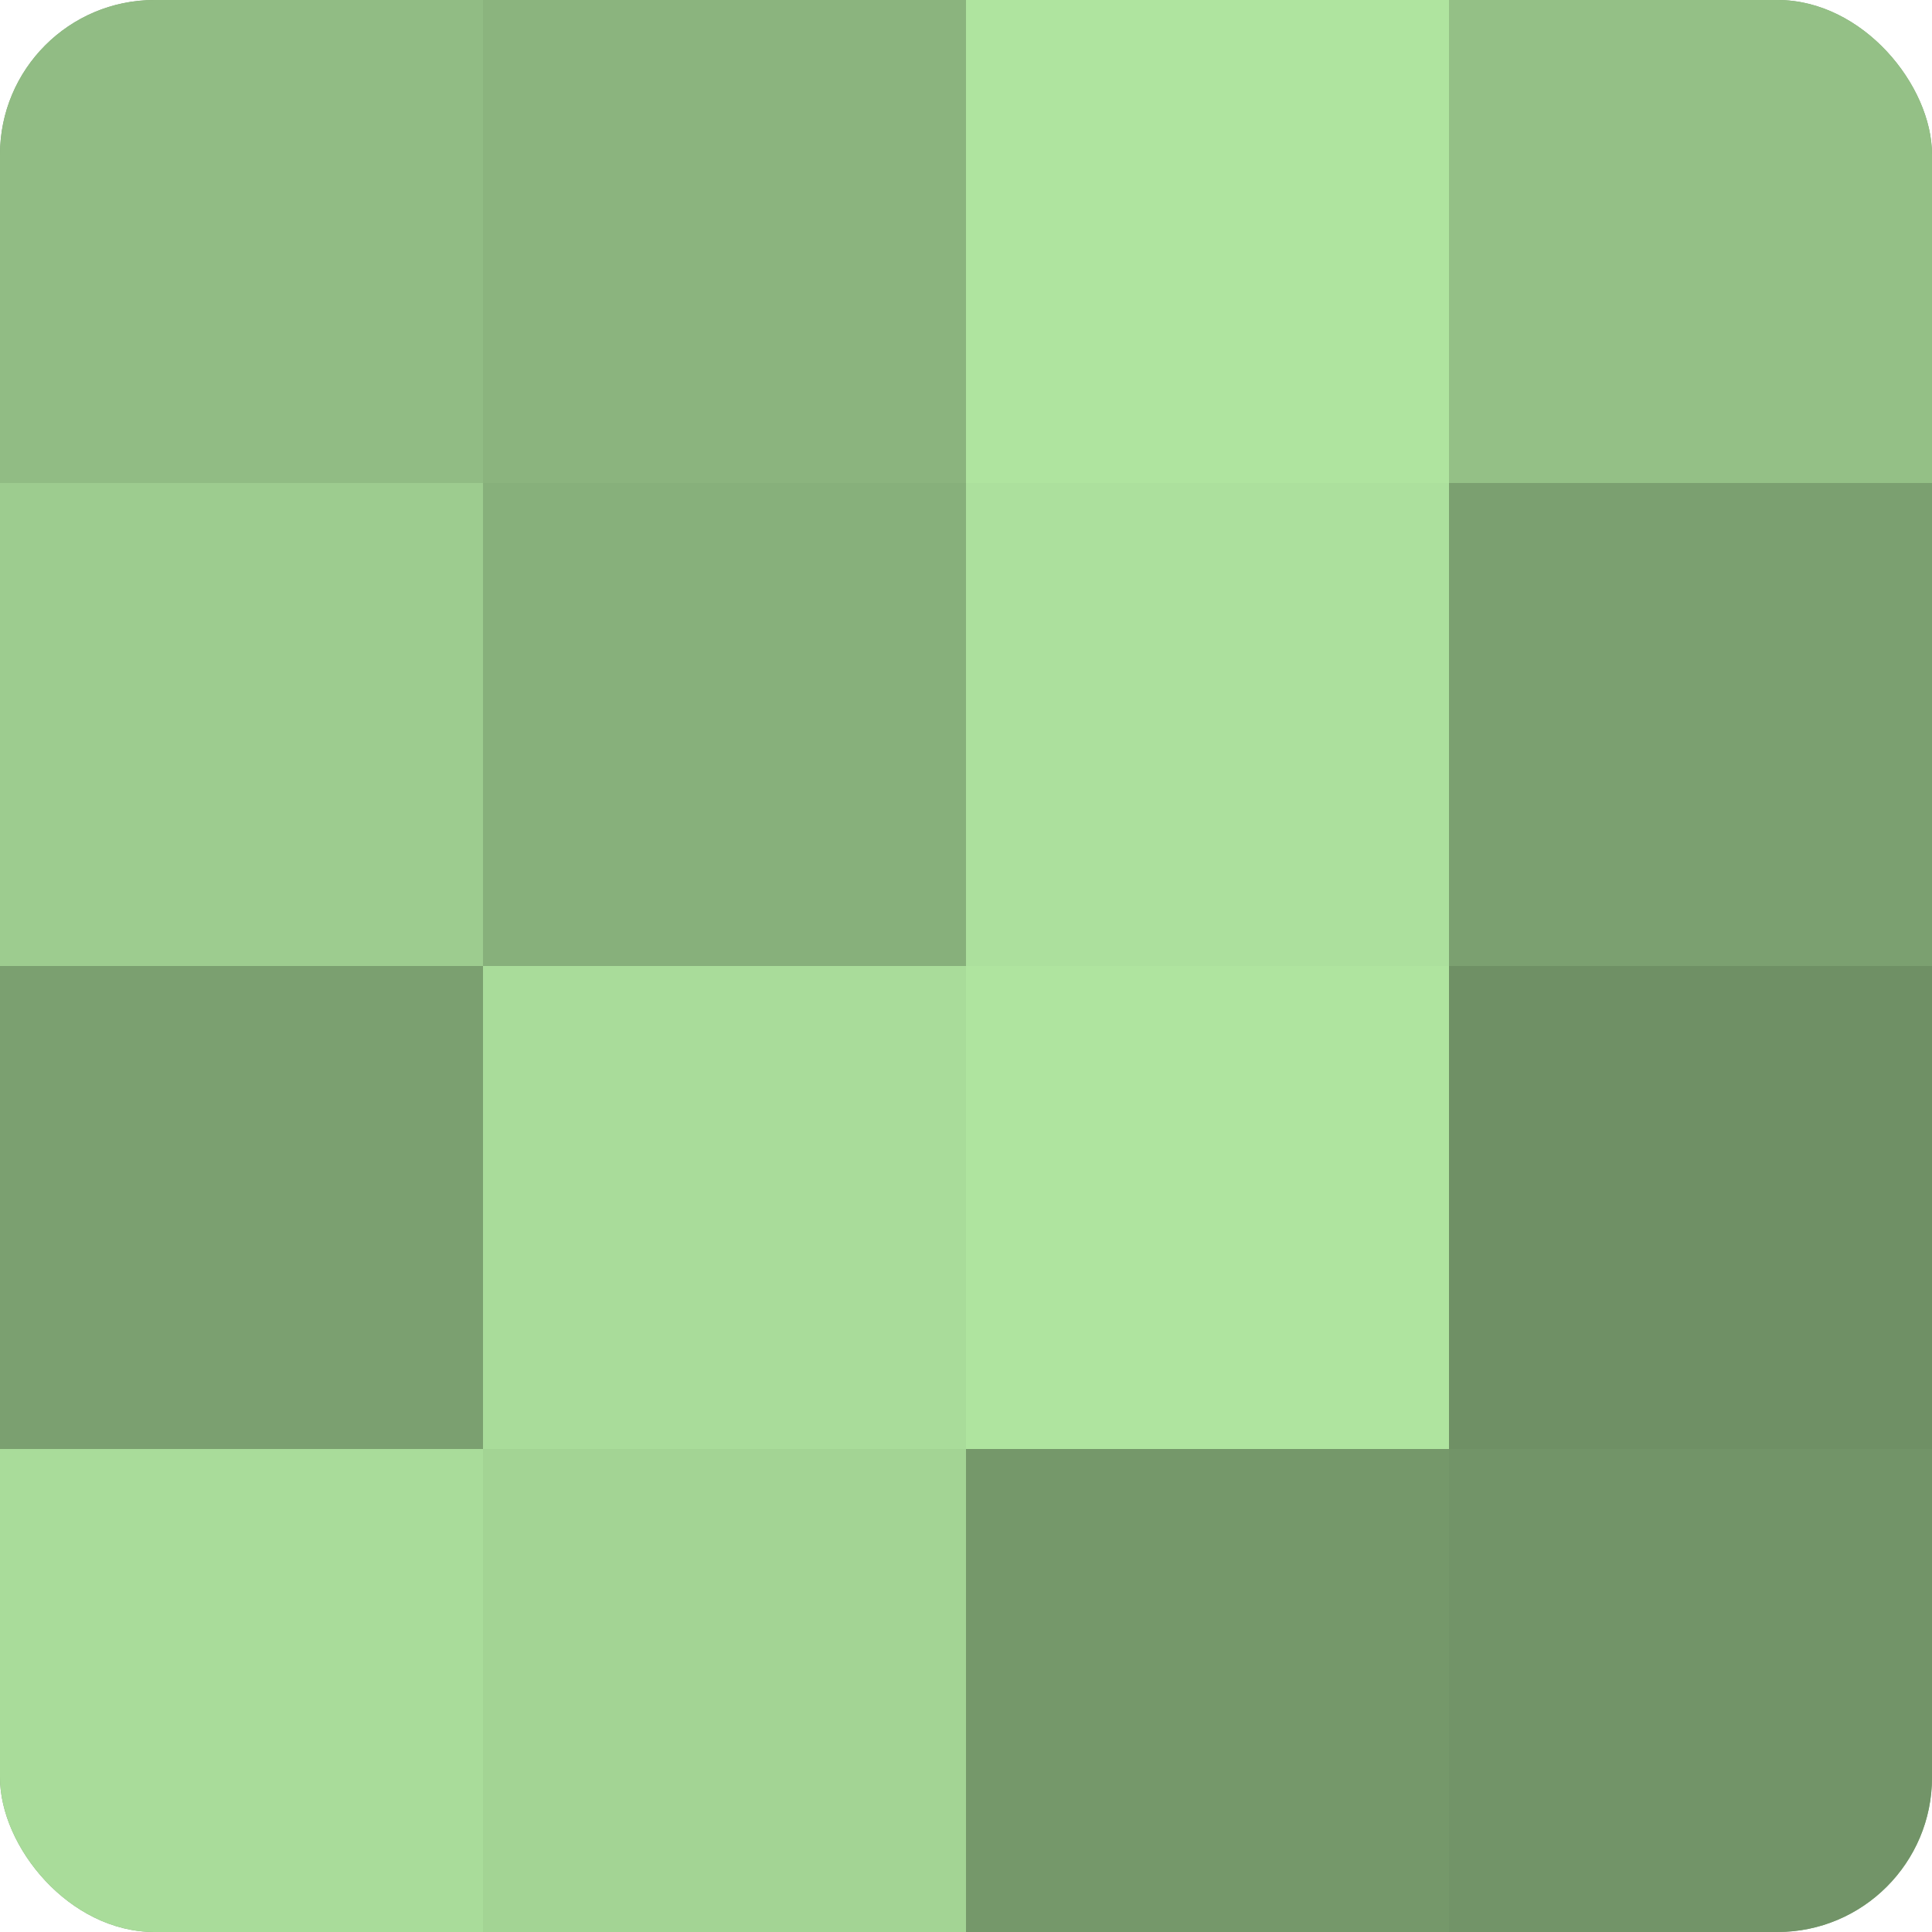
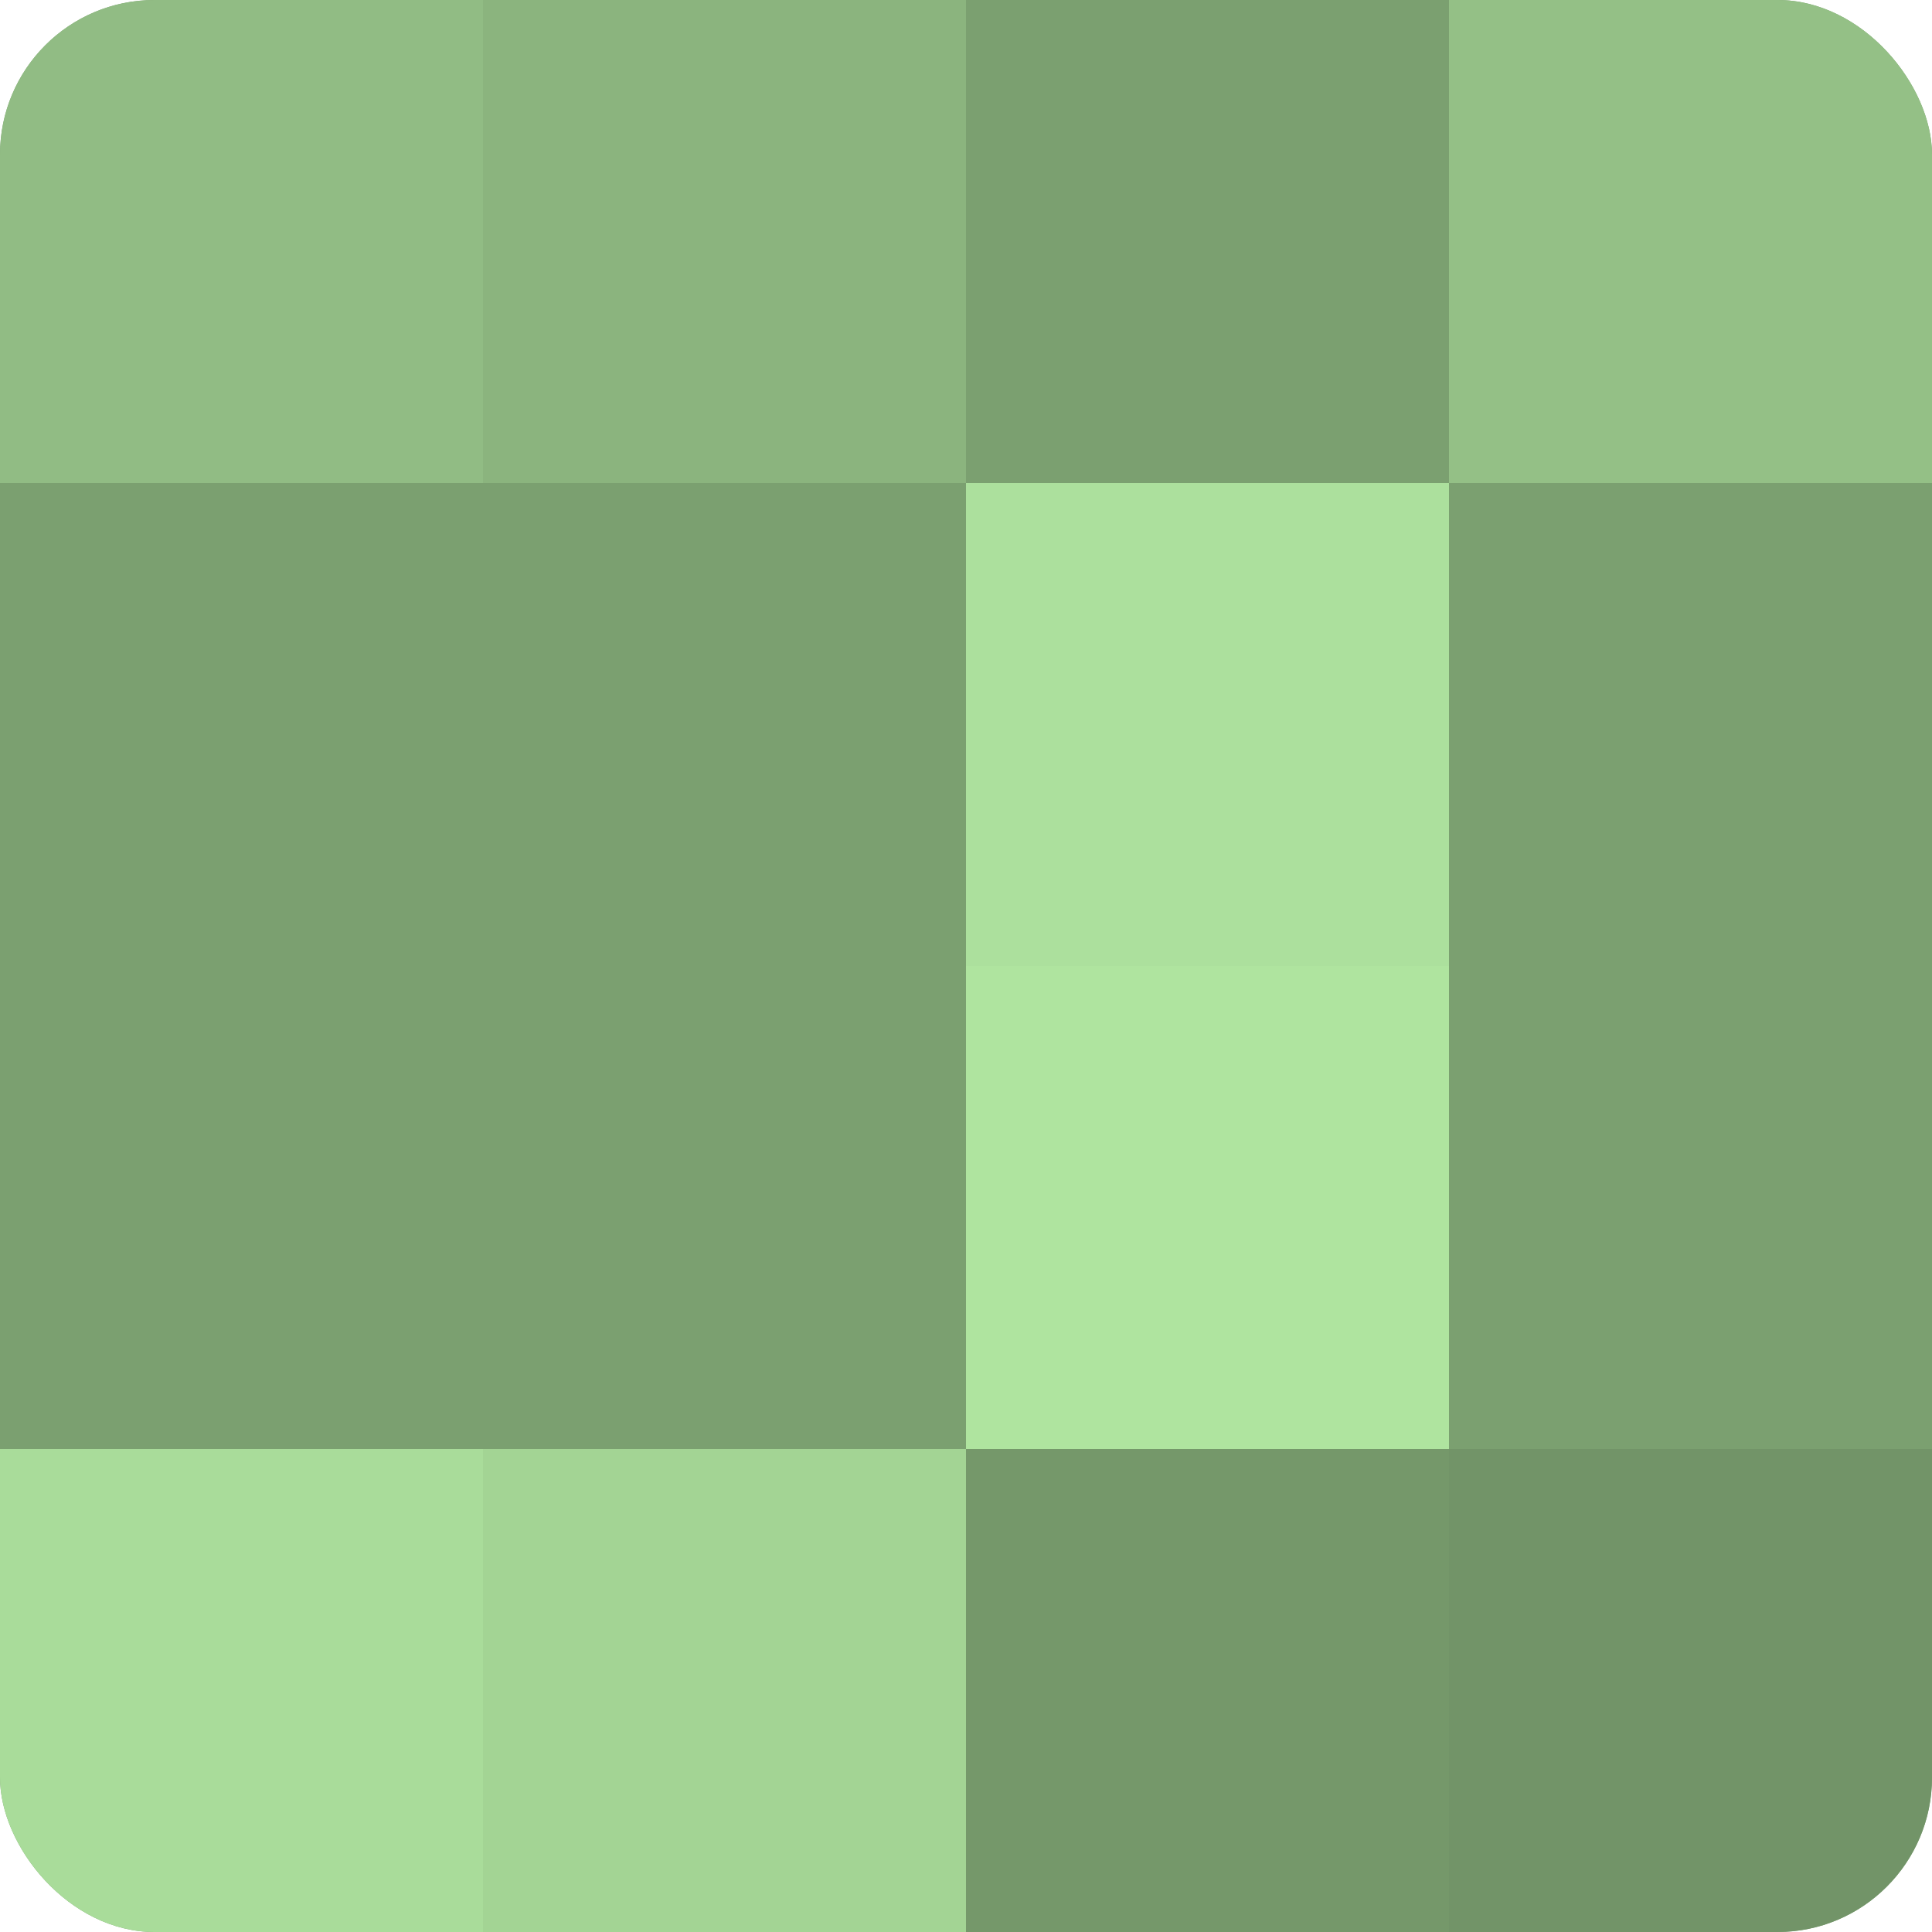
<svg xmlns="http://www.w3.org/2000/svg" width="60" height="60" viewBox="0 0 100 100" preserveAspectRatio="xMidYMid meet">
  <defs>
    <clipPath id="c" width="100" height="100">
      <rect width="100" height="100" rx="8" ry="8" />
    </clipPath>
  </defs>
  <g clip-path="url(#c)">
    <rect width="100" height="100" fill="#7ba070" />
    <rect width="25" height="25" fill="#91bc84" />
-     <rect y="25" width="25" height="25" fill="#9dcc8f" />
    <rect y="50" width="25" height="25" fill="#7ba070" />
    <rect y="75" width="25" height="25" fill="#a9dc9a" />
    <rect x="25" width="25" height="25" fill="#8bb47e" />
-     <rect x="25" y="25" width="25" height="25" fill="#87b07b" />
-     <rect x="25" y="50" width="25" height="25" fill="#a9dc9a" />
    <rect x="25" y="75" width="25" height="25" fill="#a3d494" />
-     <rect x="50" width="25" height="25" fill="#afe49f" />
    <rect x="50" y="25" width="25" height="25" fill="#ace09d" />
    <rect x="50" y="50" width="25" height="25" fill="#afe49f" />
    <rect x="50" y="75" width="25" height="25" fill="#75986a" />
    <rect x="75" width="25" height="25" fill="#94c086" />
    <rect x="75" y="25" width="25" height="25" fill="#7ba070" />
-     <rect x="75" y="50" width="25" height="25" fill="#6f9065" />
    <rect x="75" y="75" width="25" height="25" fill="#729468" />
  </g>
</svg>